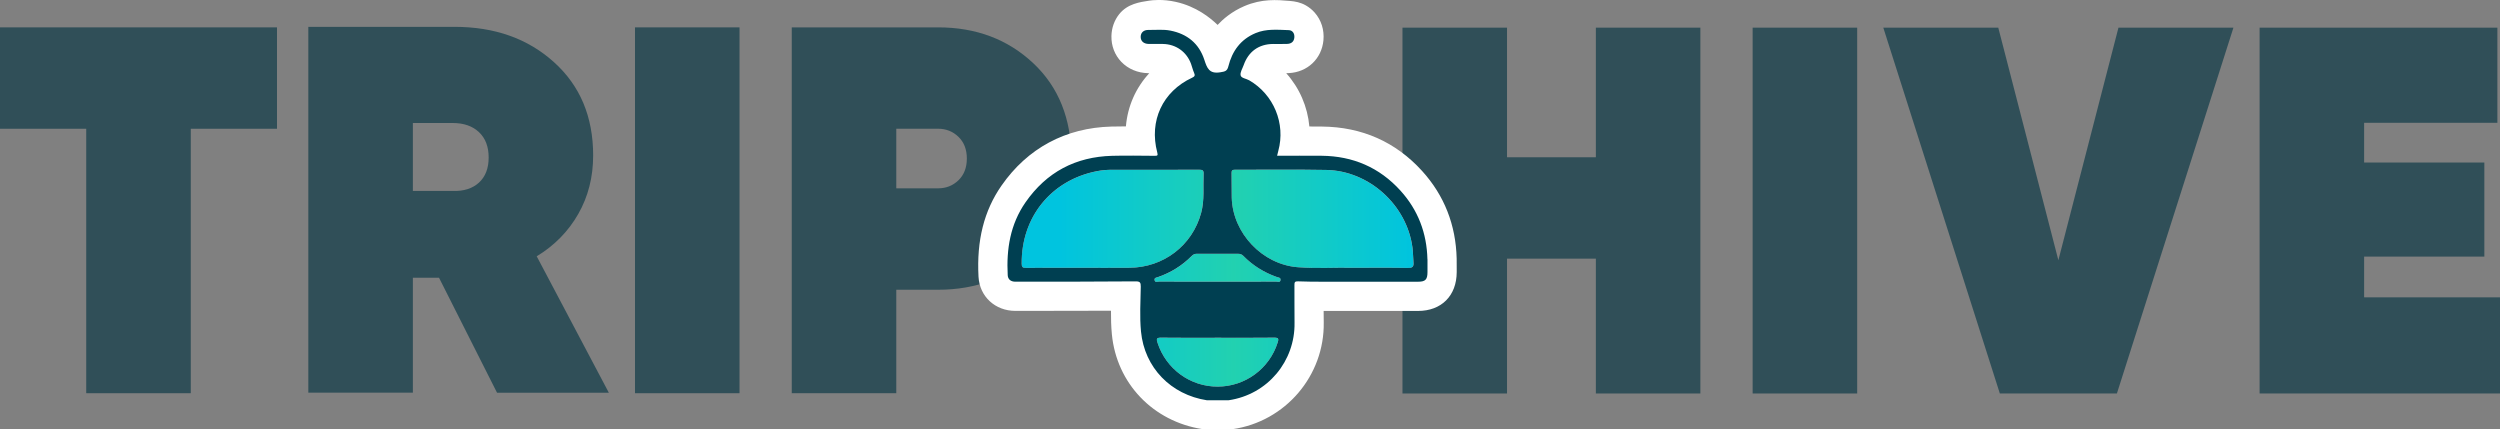
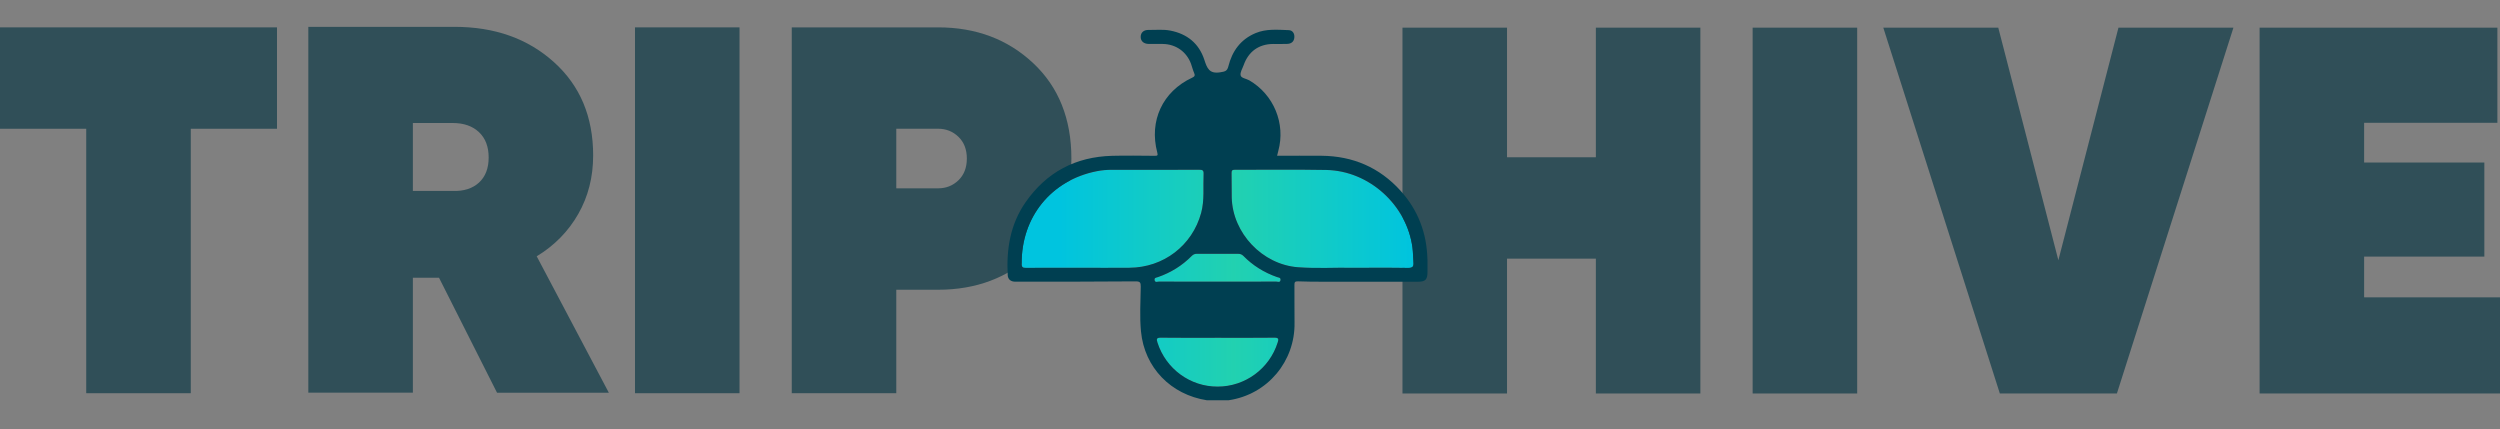
<svg xmlns="http://www.w3.org/2000/svg" xmlns:xlink="http://www.w3.org/1999/xlink" id="Layer_2" viewBox="0 0 1054.15 181.09">
  <rect x="0" y="0" width="1054.15" height="181.09" fill="#808080" stroke="none" />
  <defs>
    <style>
      .cls-1 {
        fill: url(#linear-gradient-2);
      }

      .cls-2 {
        fill: #304f58;
      }

      .cls-3 {
        fill: #fff;
      }

      .cls-4 {
        fill: url(#linear-gradient-4);
      }

      .cls-5 {
        fill: url(#linear-gradient-3);
      }

      .cls-6 {
        fill: #003f51;
      }

      .cls-7 {
        fill: url(#linear-gradient);
      }
    </style>
    <linearGradient id="linear-gradient" x1="446.88" y1="92.27" x2="596.34" y2="92.27" gradientUnits="userSpaceOnUse">
      <stop offset="0" stop-color="#00c4df" />
      <stop offset=".49" stop-color="#22d1b0" />
      <stop offset="1" stop-color="#00c4df" />
    </linearGradient>
    <linearGradient id="linear-gradient-2" x1="446.88" y1="92.27" x2="596.34" y2="92.27" xlink:href="#linear-gradient" />
    <linearGradient id="linear-gradient-3" x1="446.88" y1="152.71" x2="596.34" y2="152.71" xlink:href="#linear-gradient" />
    <linearGradient id="linear-gradient-4" x1="446.88" y1="112.94" x2="596.34" y2="112.94" xlink:href="#linear-gradient" />
  </defs>
  <g id="Layer_1-2" data-name="Layer_1">
    <g>
      <g>
        <path class="cls-2" d="M116.8,11.54v42.75h-36.36v111.51h-44.08V54.29H0V11.54h116.8Z" />
        <path class="cls-2" d="M209.57,165.58l-24.46-48.48h-11.02v48.48h-44.08V11.32h61.7c16.89,0,30.85,4.96,41.87,14.88,11.02,9.92,16.53,23.03,16.53,39.34,0,9.11-2.09,17.34-6.28,24.68-4.19,7.35-10.03,13.3-17.52,17.85l30.41,57.52h-47.16ZM174.09,51.87v28.65h16.75c4.7.15,8.41-1.03,11.13-3.53,2.72-2.5,4.08-6.02,4.08-10.58s-1.36-8.12-4.08-10.69c-2.72-2.57-6.43-3.86-11.13-3.86h-16.75Z" />
        <path class="cls-2" d="M267.75,11.54h44.08v154.26h-44.08V11.54Z" />
        <path class="cls-2" d="M395.56,11.54c16.01,0,29.38,5.03,40.11,15.1,10.72,10.06,16.09,23.47,16.09,40.22s-5.36,30.16-16.09,40.22c-10.73,10.06-24.1,15.09-40.11,15.09h-17.63v43.63h-44.08V11.54h61.7ZM395.56,79.41c3.38,0,6.24-1.13,8.59-3.41,2.35-2.28,3.53-5.32,3.53-9.15s-1.18-6.87-3.53-9.15c-2.35-2.28-5.22-3.42-8.59-3.42h-17.63v25.12h17.63Z" />
      </g>
      <g>
        <path class="cls-2" d="M672.91,11.66h44.07v154.26h-44.07v-56.86h-37.46v56.86h-44.08V11.66h44.08v54.65h37.46V11.66Z" />
        <path class="cls-2" d="M739.02,11.66h44.08v154.26h-44.08V11.66Z" />
        <path class="cls-2" d="M843.25,165.92l-49.14-154.26h48.48l25.34,98.07,25.34-98.07h48.48l-49.14,154.26h-49.36Z" />
        <path class="cls-2" d="M996.85,125.37h57.3v40.55h-101.37V11.66h100.27v40.11h-56.19v16.75h50.69v39.67h-50.69v17.19Z" />
      </g>
      <g>
-         <path class="cls-3" d="M601.89,109.35c-.26-11.05-3.95-20.79-11.38-28.98-8.86-9.77-20.03-14.56-33.19-14.69-6.24-.06-12.47-.01-18.82-.01.19-.78.34-1.42.51-2.05,3.14-11.54-1.93-23.77-12.28-29.76-1.24-.72-3.34-.88-3.61-2.08-.29-1.27.77-2.85,1.27-4.29,2.03-5.78,6.41-8.92,12.47-8.95,1.99-.01,3.99.06,5.98-.03,1.64-.08,2.77-.94,2.93-2.67.16-1.72-.74-3.08-2.36-3.13-4.69-.15-9.44-.65-13.96,1.24-6.34,2.65-9.9,7.59-11.51,14.05-.5,2.01-1.44,2.17-3.44,2.49-4.65.75-5.55-1.81-6.69-5.3-2.25-6.87-7.24-10.91-14.34-12.29-3.03-.59-6.1-.23-9.14-.28-2.08-.04-3.31,1.09-3.35,2.86-.04,1.83,1.24,3.02,3.39,3.05,1.99.03,3.99-.02,5.98.01,5.47.08,10.01,3.3,11.87,8.42.45,1.24.74,2.55,1.28,3.76.5,1.11.25,1.55-.85,2.06-12.42,5.78-18.2,18.18-14.68,31.52.33,1.24.11,1.41-1.06,1.4-5.98-.05-11.96-.15-17.94,0-15.45.4-27.7,6.89-36.55,19.61-6.44,9.26-8.1,19.73-7.51,30.72.1,1.76,1.27,2.75,3.26,2.75,16.87,0,33.75,0,50.62-.14,1.91-.02,2.24.48,2.22,2.22-.09,6.31-.5,12.67.1,18.92,1.46,15.24,12.61,26.64,27.81,29h9.06c16.65-2.41,28.13-16.62,27.87-32.66-.09-5.31.02-10.63-.04-15.94-.01-1.15.16-1.6,1.49-1.55,3.71.16,7.44.16,11.16.16,13.15.01,26.31,0,39.46,0,3.11,0,3.98-.9,3.99-4.05,0-1.79.03-3.59,0-5.38Z" />
-         <path class="cls-3" d="M507.97,181.09l-.95-.15c-20.86-3.24-36.21-19.31-38.19-40-.32-3.39-.39-6.69-.37-9.92-11.97.06-23.98.07-35.69.07h-4.6s0,0-.01,0c-8.56,0-15.11-6.06-15.56-14.41-.83-15.29,2.34-27.86,9.7-38.42,10.98-15.78,27.01-24.39,46.35-24.89,2.04-.05,4.08-.08,6.1-.08.72-8.46,4.15-16.25,9.86-22.43-.15,0-.31,0-.46,0-4.42-.08-8.44-1.77-11.32-4.76-2.79-2.9-4.27-6.77-4.18-10.9.08-3.55,1.28-6.72,3.27-9.22,3.5-4.38,8.71-5.1,12.61-5.69,1.33-.2,5.64-.75,11.29.51,8.59,1.91,14.52,6.72,17.6,9.71,2.19-2.34,5.88-5.62,11.28-7.93,7.43-3.18,13.73-2.65,19.1-2.19,2.37.2,4.59.61,6.87,1.92,1.37.78,2.61,1.79,3.68,3,2.78,3.15,4.1,7.29,3.7,11.66-.72,7.8-6.74,13.5-14.65,13.86-.35.02-.71.03-1.05.04,5.6,6.24,9.02,14.15,9.76,22.47,1.78,0,3.56.01,5.34.03,16.87.17,31.07,6.47,42.2,18.73,9.34,10.29,14.24,22.73,14.57,36.98.03,1.42.03,2.84.02,4.27v1.42c-.03,9.93-6.43,16.35-16.32,16.35-13.16,0-26.32.01-39.48,0h-.31c0,1.6,0,3.2.04,4.8.37,22.47-16.15,41.84-38.43,45.05l-.87.13h-10.89ZM478.86,106.3c4.28,0,7.8,1.37,10.49,4.06,2.71,2.72,4.05,6.3,3.99,10.65-.02,1.6-.06,3.19-.11,4.79-.12,4.53-.23,8.81.15,12.78.88,9.15,7.35,16.07,16.58,17.85h7.03c9.79-1.78,16.7-10.13,16.53-20.13-.05-3-.04-6-.03-8.99,0-2.34.02-4.69,0-7.03-.04-4.17,1.32-7.63,4.05-10.26,1.88-1.82,5.19-3.93,10.3-3.72,3.3.14,6.63.15,10.16.15h.47c10.3.01,20.6.01,30.9,0-.74-6.87-3.36-12.71-7.98-17.81-6.41-7.07-14.32-10.55-24.18-10.65-4.25-.04-8.49-.03-12.77-.02h-21.73s4.01-16.03,4.01-16.03c.13-.55.26-1.05.39-1.55,1.62-5.96-.85-12.25-6.02-15.56-1.69-.6-3.17-1.34-4.45-2.22l-.16.03c-2.03.33-4.25.44-6.5.08-.67.45-1.39.85-2.15,1.21-6.96,3.24-9.94,9.67-7.95,17.19,1.48,5.62-.35,9.56-2.15,11.87-1.78,2.29-5.09,5.01-10.79,5.01h-.14l-3.34-.03c-4.91-.05-9.54-.09-14.19.03-11.66.3-20.16,4.85-26.75,14.32-2.78,3.99-4.45,8.58-5.1,14.1,13.6,0,27.54-.02,41.25-.14.06,0,.11,0,.17,0Z" />
-       </g>
+         </g>
      <g id="vQsW0B.tif">
        <g>
          <path class="cls-7" d="M455.05,112.93c-7.51,0-15.01-.04-22.52.03-1.42.01-1.73-.42-1.74-1.78-.16-19.62,12.43-35.17,31.62-38.97,2.15-.43,4.33-.61,6.53-.61,12.22.01,24.44.03,36.67-.02,1.4,0,1.96.2,1.89,1.79-.25,5.49.44,11.02-1.04,16.44-3.75,13.74-15.83,23.01-30.28,23.11-7.04.05-14.08,0-21.12,0Z" />
          <path class="cls-1" d="M570.04,112.93c-6.58-.17-14.69.38-22.78-.24-14.97-1.14-27.49-14.34-27.9-29.33-.09-3.45.02-6.91-.07-10.36-.03-1.15.33-1.42,1.44-1.42,12.82.04,25.64-.15,38.46.09,18.11.33,34.02,14.82,36.38,32.73.27,2.05.25,4.11.42,6.15.15,1.85-.3,2.47-2.32,2.43-7.37-.14-14.75-.06-23.64-.06Z" />
          <path class="cls-5" d="M513.44,142.44c7.97,0,15.93.06,23.9-.04,1.88-.02,1.84.64,1.4,2.03-3.45,11.03-13.69,18.57-25.29,18.6-11.59.03-21.8-7.45-25.37-18.51-.5-1.56-.48-2.15,1.47-2.13,7.96.11,15.93.04,23.9.04Z" />
          <path class="cls-4" d="M513.33,118.78c-8.23,0-16.46.01-24.68-.02-.61,0-1.58.5-1.79-.62-.2-1.07.78-1.07,1.42-1.29,5.41-1.88,10.16-4.81,14.19-8.88.66-.67,1.31-.95,2.25-.95,5.77.04,11.55.04,17.32,0,.92,0,1.6.22,2.27.9,4.01,4.08,8.77,7.02,14.17,8.91.62.22,1.62.16,1.48,1.25-.15,1.18-1.13.67-1.74.67-8.29.04-16.59.02-24.88.02Z" />
          <path class="cls-6" d="M601.89,109.35c-.26-11.05-3.95-20.79-11.38-28.98-8.86-9.77-20.03-14.56-33.19-14.69-6.24-.06-12.47-.01-18.82-.01.19-.78.34-1.42.51-2.05,3.14-11.54-1.93-23.77-12.28-29.76-1.24-.72-3.34-.88-3.61-2.08-.29-1.27.77-2.85,1.27-4.29,2.03-5.78,6.41-8.92,12.47-8.95,1.99-.01,3.99.06,5.98-.03,1.64-.08,2.77-.94,2.93-2.67.16-1.72-.74-3.08-2.36-3.13-4.69-.15-9.44-.65-13.96,1.24-6.34,2.65-9.9,7.59-11.51,14.05-.5,2.01-1.44,2.17-3.44,2.49-4.65.75-5.55-1.81-6.69-5.3-2.25-6.87-7.24-10.91-14.34-12.29-3.03-.59-6.1-.23-9.14-.28-2.08-.04-3.31,1.09-3.35,2.86-.04,1.83,1.24,3.02,3.39,3.05,1.99.03,3.99-.02,5.98.01,5.47.08,10.01,3.3,11.87,8.42.45,1.24.74,2.55,1.28,3.76.5,1.11.25,1.55-.85,2.06-12.42,5.78-18.2,18.18-14.68,31.52.33,1.24.11,1.41-1.06,1.4-5.98-.05-11.96-.15-17.94,0-15.45.4-27.7,6.89-36.55,19.61-6.44,9.26-8.1,19.73-7.51,30.72.1,1.76,1.27,2.75,3.26,2.75,16.87,0,33.75,0,50.62-.14,1.91-.02,2.24.48,2.22,2.22-.09,6.31-.5,12.67.1,18.92,1.46,15.24,12.61,26.64,27.81,29h9.06c16.65-2.41,28.13-16.62,27.87-32.66-.09-5.31.02-10.63-.04-15.94-.01-1.15.16-1.6,1.49-1.55,3.71.16,7.44.16,11.16.16,13.15.01,26.31,0,39.46,0,3.11,0,3.98-.9,3.99-4.05,0-1.79.03-3.59,0-5.38ZM522.02,107.02c.92,0,1.6.22,2.27.9,4.01,4.08,8.77,7.02,14.17,8.91.62.22,1.62.16,1.48,1.25-.15,1.18-1.13.67-1.74.67-8.29.04-16.59.02-24.88.02s-16.46.01-24.68-.02c-.61,0-1.58.5-1.79-.62-.2-1.07.78-1.07,1.42-1.29,5.41-1.88,10.16-4.81,14.19-8.88.66-.67,1.31-.95,2.25-.95,5.77.04,11.55.04,17.32,0ZM476.18,112.92c-7.04.05-14.08,0-21.12,0-7.51,0-15.01-.04-22.52.03-1.42.01-1.73-.42-1.74-1.78-.16-19.62,12.43-35.17,31.62-38.97,2.15-.43,4.33-.61,6.53-.61,12.22.01,24.44.03,36.67-.02,1.4,0,1.96.2,1.89,1.79-.25,5.49.44,11.02-1.04,16.44-3.75,13.74-15.83,23.01-30.28,23.11ZM538.74,144.42c-3.45,11.03-13.69,18.57-25.29,18.6-11.59.03-21.8-7.45-25.37-18.51-.5-1.56-.48-2.15,1.47-2.13,7.96.11,15.93.04,23.9.04s15.93.06,23.9-.04c1.88-.02,1.84.64,1.4,2.03ZM593.69,112.98c-7.37-.14-14.75-.06-23.64-.06-6.58-.17-14.69.38-22.78-.24-14.97-1.14-27.49-14.34-27.9-29.33-.09-3.45.02-6.91-.07-10.36-.03-1.15.33-1.42,1.44-1.42,12.82.04,25.64-.15,38.46.09,18.11.33,34.02,14.82,36.38,32.73.27,2.05.25,4.11.42,6.15.15,1.85-.3,2.47-2.32,2.43Z" />
        </g>
      </g>
    </g>
  </g>
</svg>